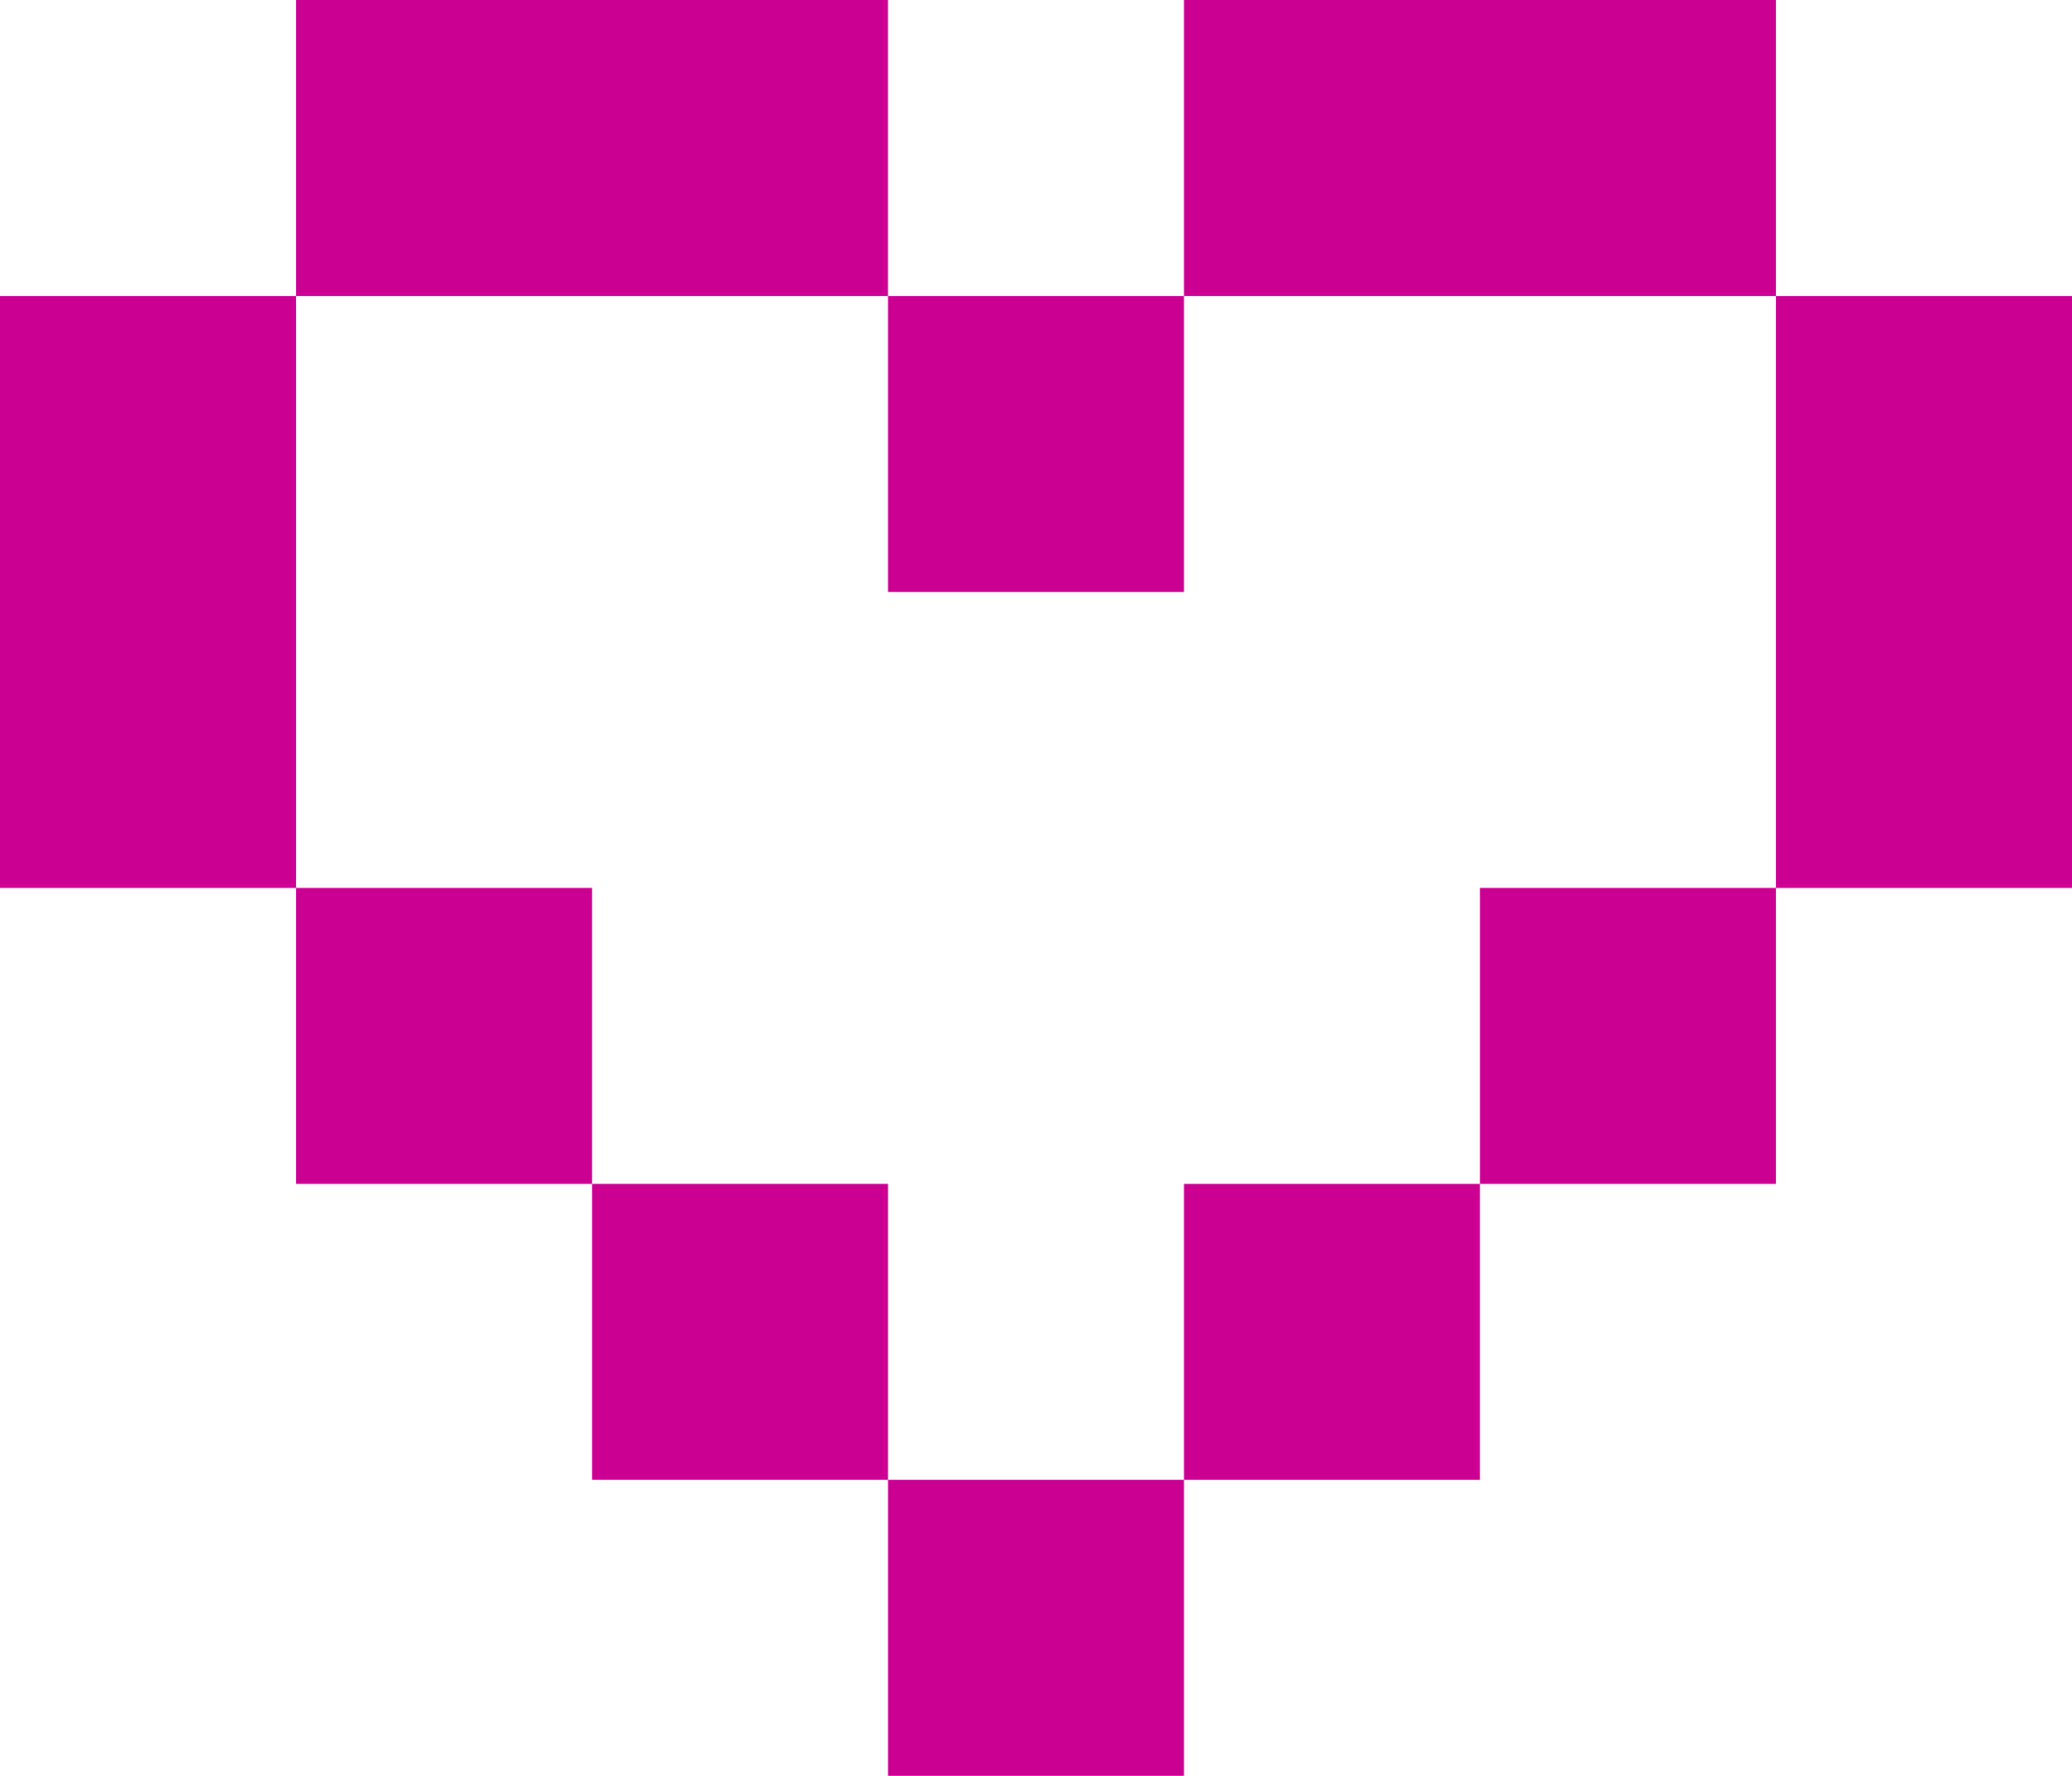
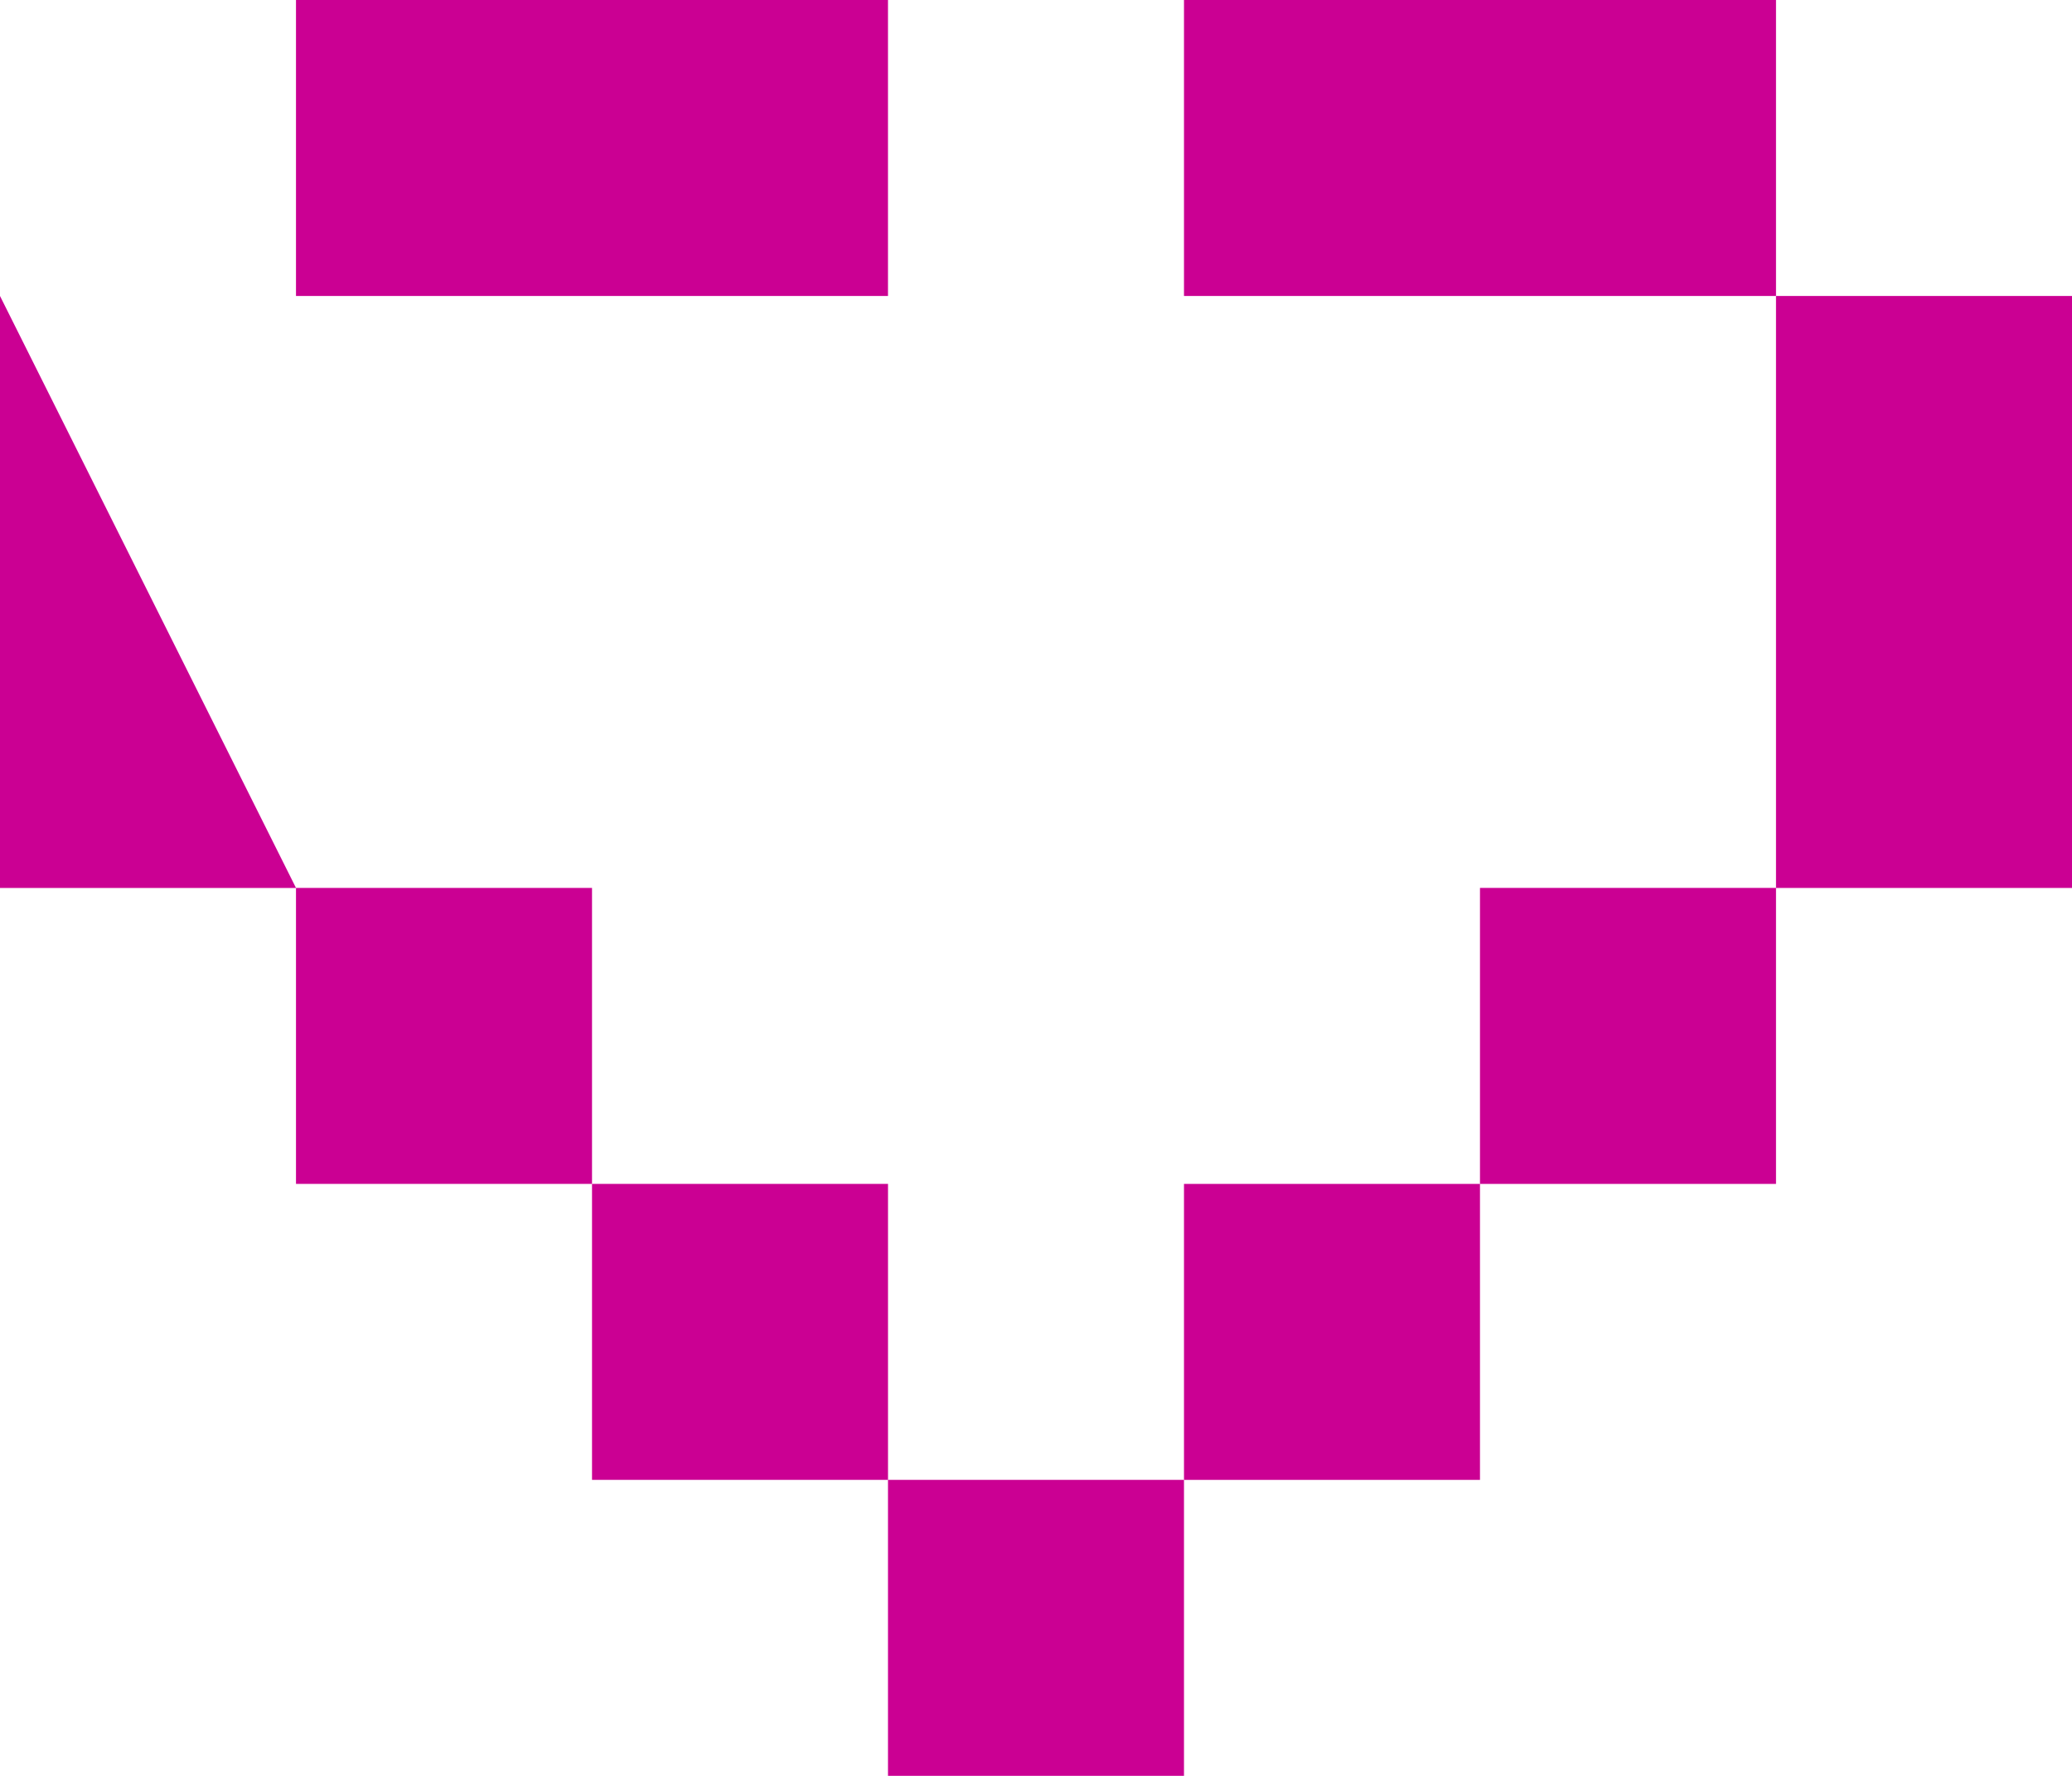
<svg xmlns="http://www.w3.org/2000/svg" width="82.65" height="70.843" viewBox="0 0 82.65 70.843">
  <g id="Group_802" data-name="Group 802" transform="translate(0 0)">
-     <path id="Path_1434" data-name="Path 1434" d="M0,37.743V61.358H11.807V73.164H23.615V61.356H11.807V37.743Z" transform="translate(0 -25.936)" fill="#cb0093" />
+     <path id="Path_1434" data-name="Path 1434" d="M0,37.743V61.358H11.807V73.164H23.615V61.356H11.807Z" transform="translate(0 -25.936)" fill="#cb0093" />
    <path id="Path_1435" data-name="Path 1435" d="M75.487,150.968v11.807H87.293v11.808H99.1V162.776H87.294V150.968Z" transform="translate(-51.872 -103.741)" fill="#cb0093" />
    <path id="Path_1436" data-name="Path 1436" d="M37.743,0V11.807H61.357V0Z" transform="translate(-25.936)" fill="#cb0093" />
-     <rect id="Rectangle_692" data-name="Rectangle 692" width="11.807" height="11.807" transform="translate(35.421 11.807)" fill="#cb0093" />
    <path id="Path_1437" data-name="Path 1437" d="M200.52,37.743V61.356H188.712V73.164H200.52V61.358h11.807V37.743Z" transform="translate(-129.677 -25.936)" fill="#cb0093" />
    <rect id="Rectangle_693" data-name="Rectangle 693" width="11.807" height="11.807" transform="translate(47.228 47.228)" fill="#cb0093" />
    <path id="Path_1438" data-name="Path 1438" d="M150.969,0V11.807h23.615V0Z" transform="translate(-103.741)" fill="#cb0093" />
  </g>
</svg>